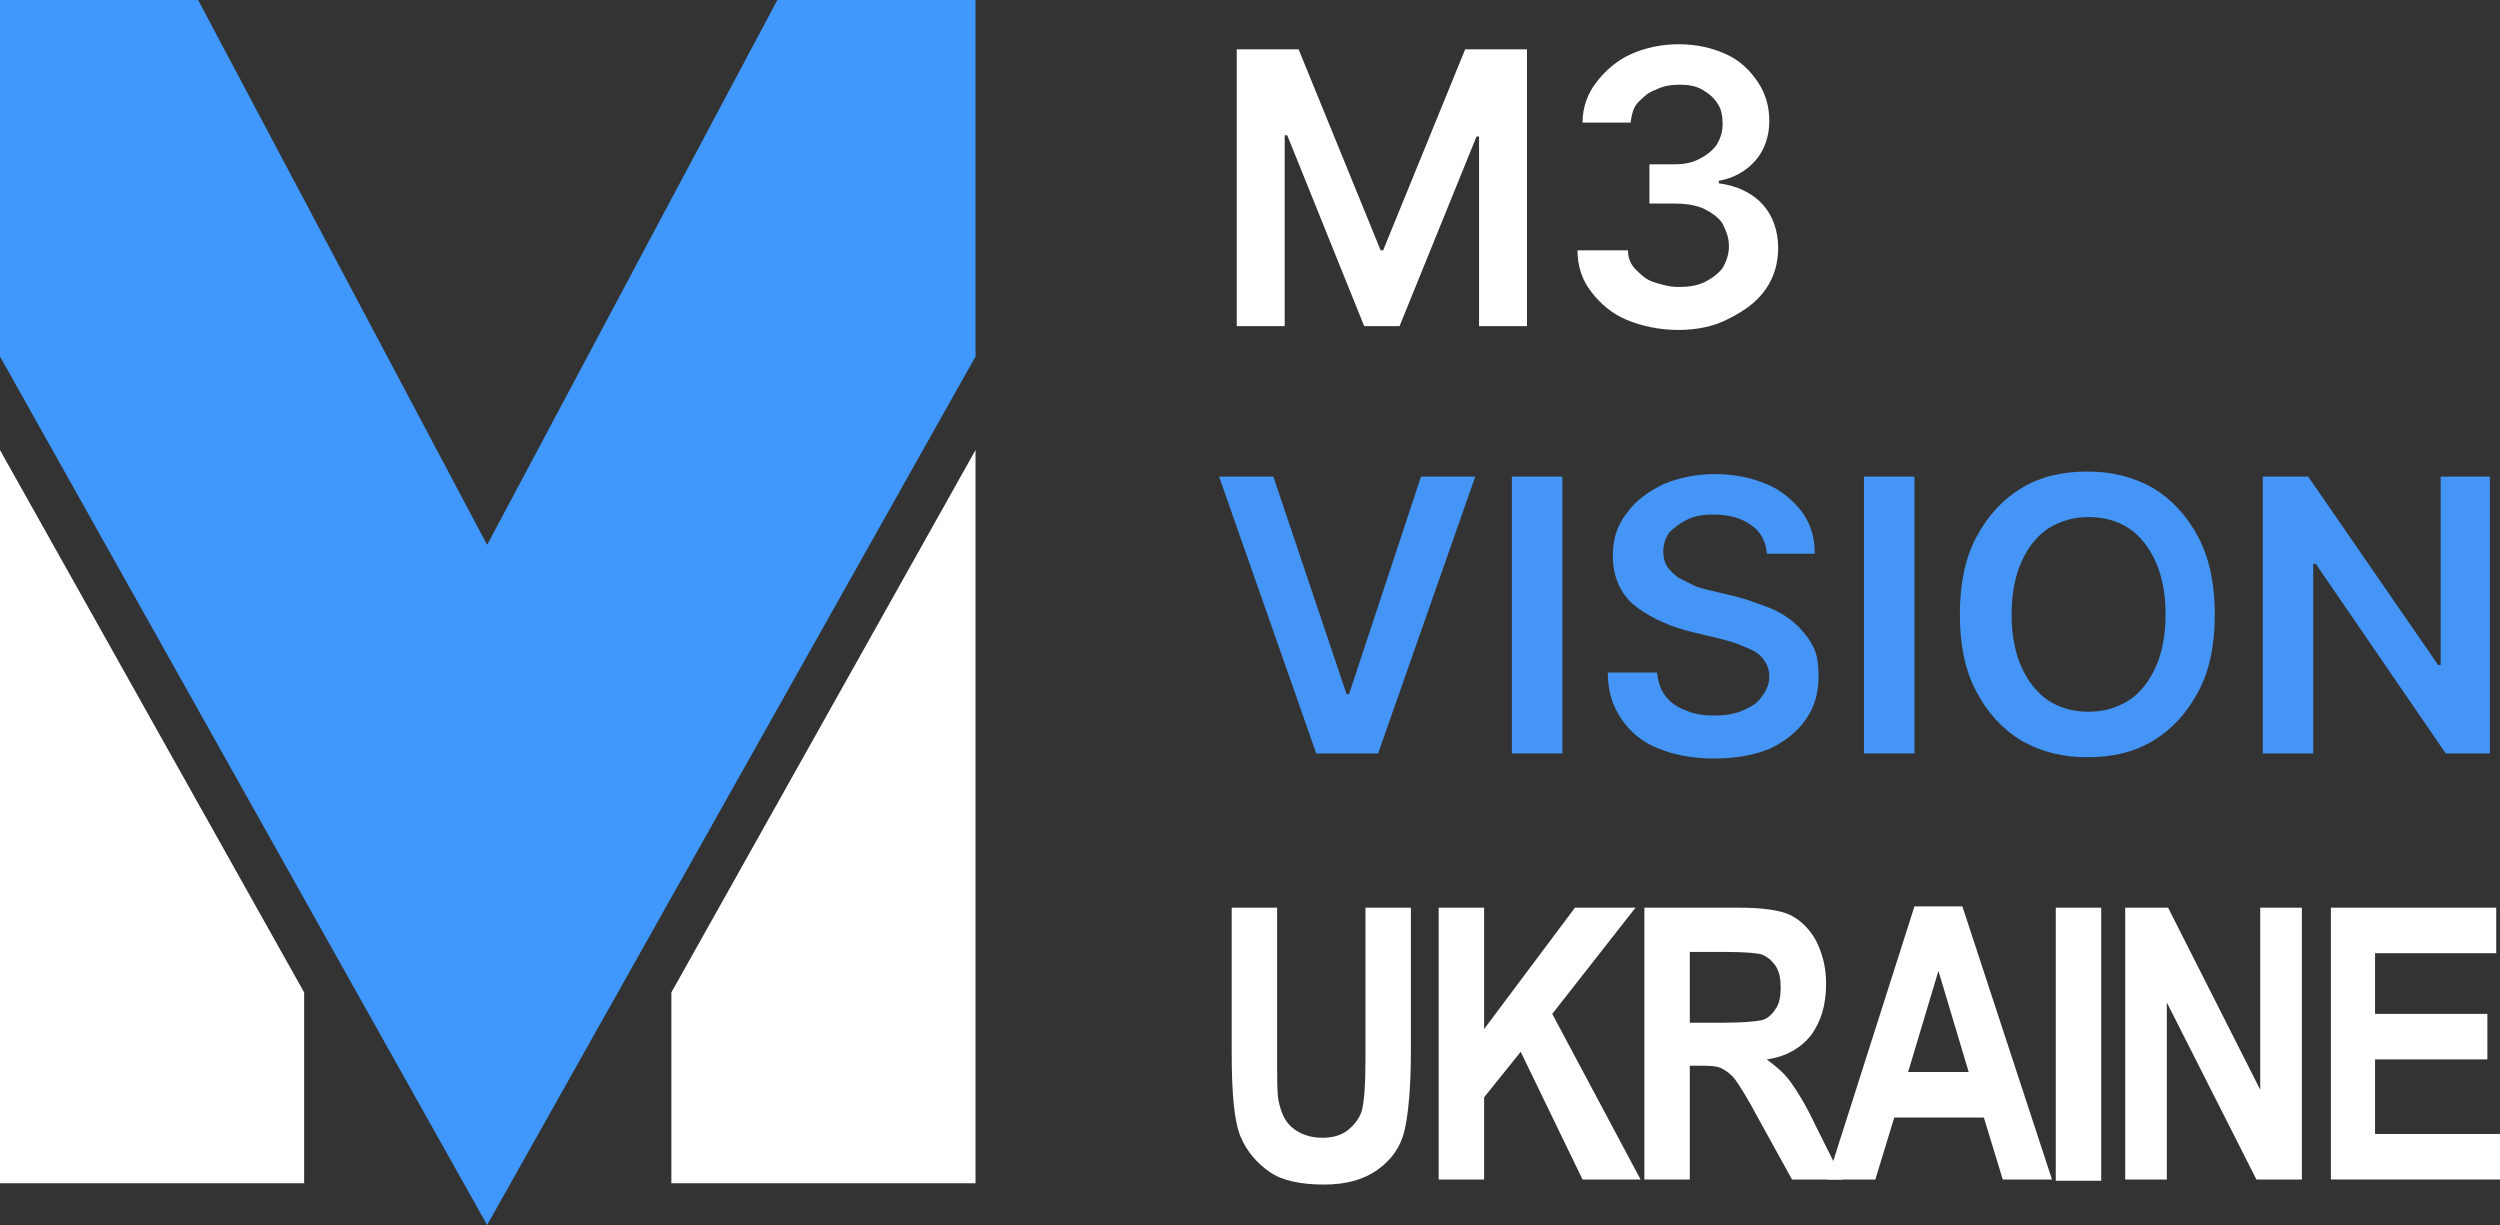
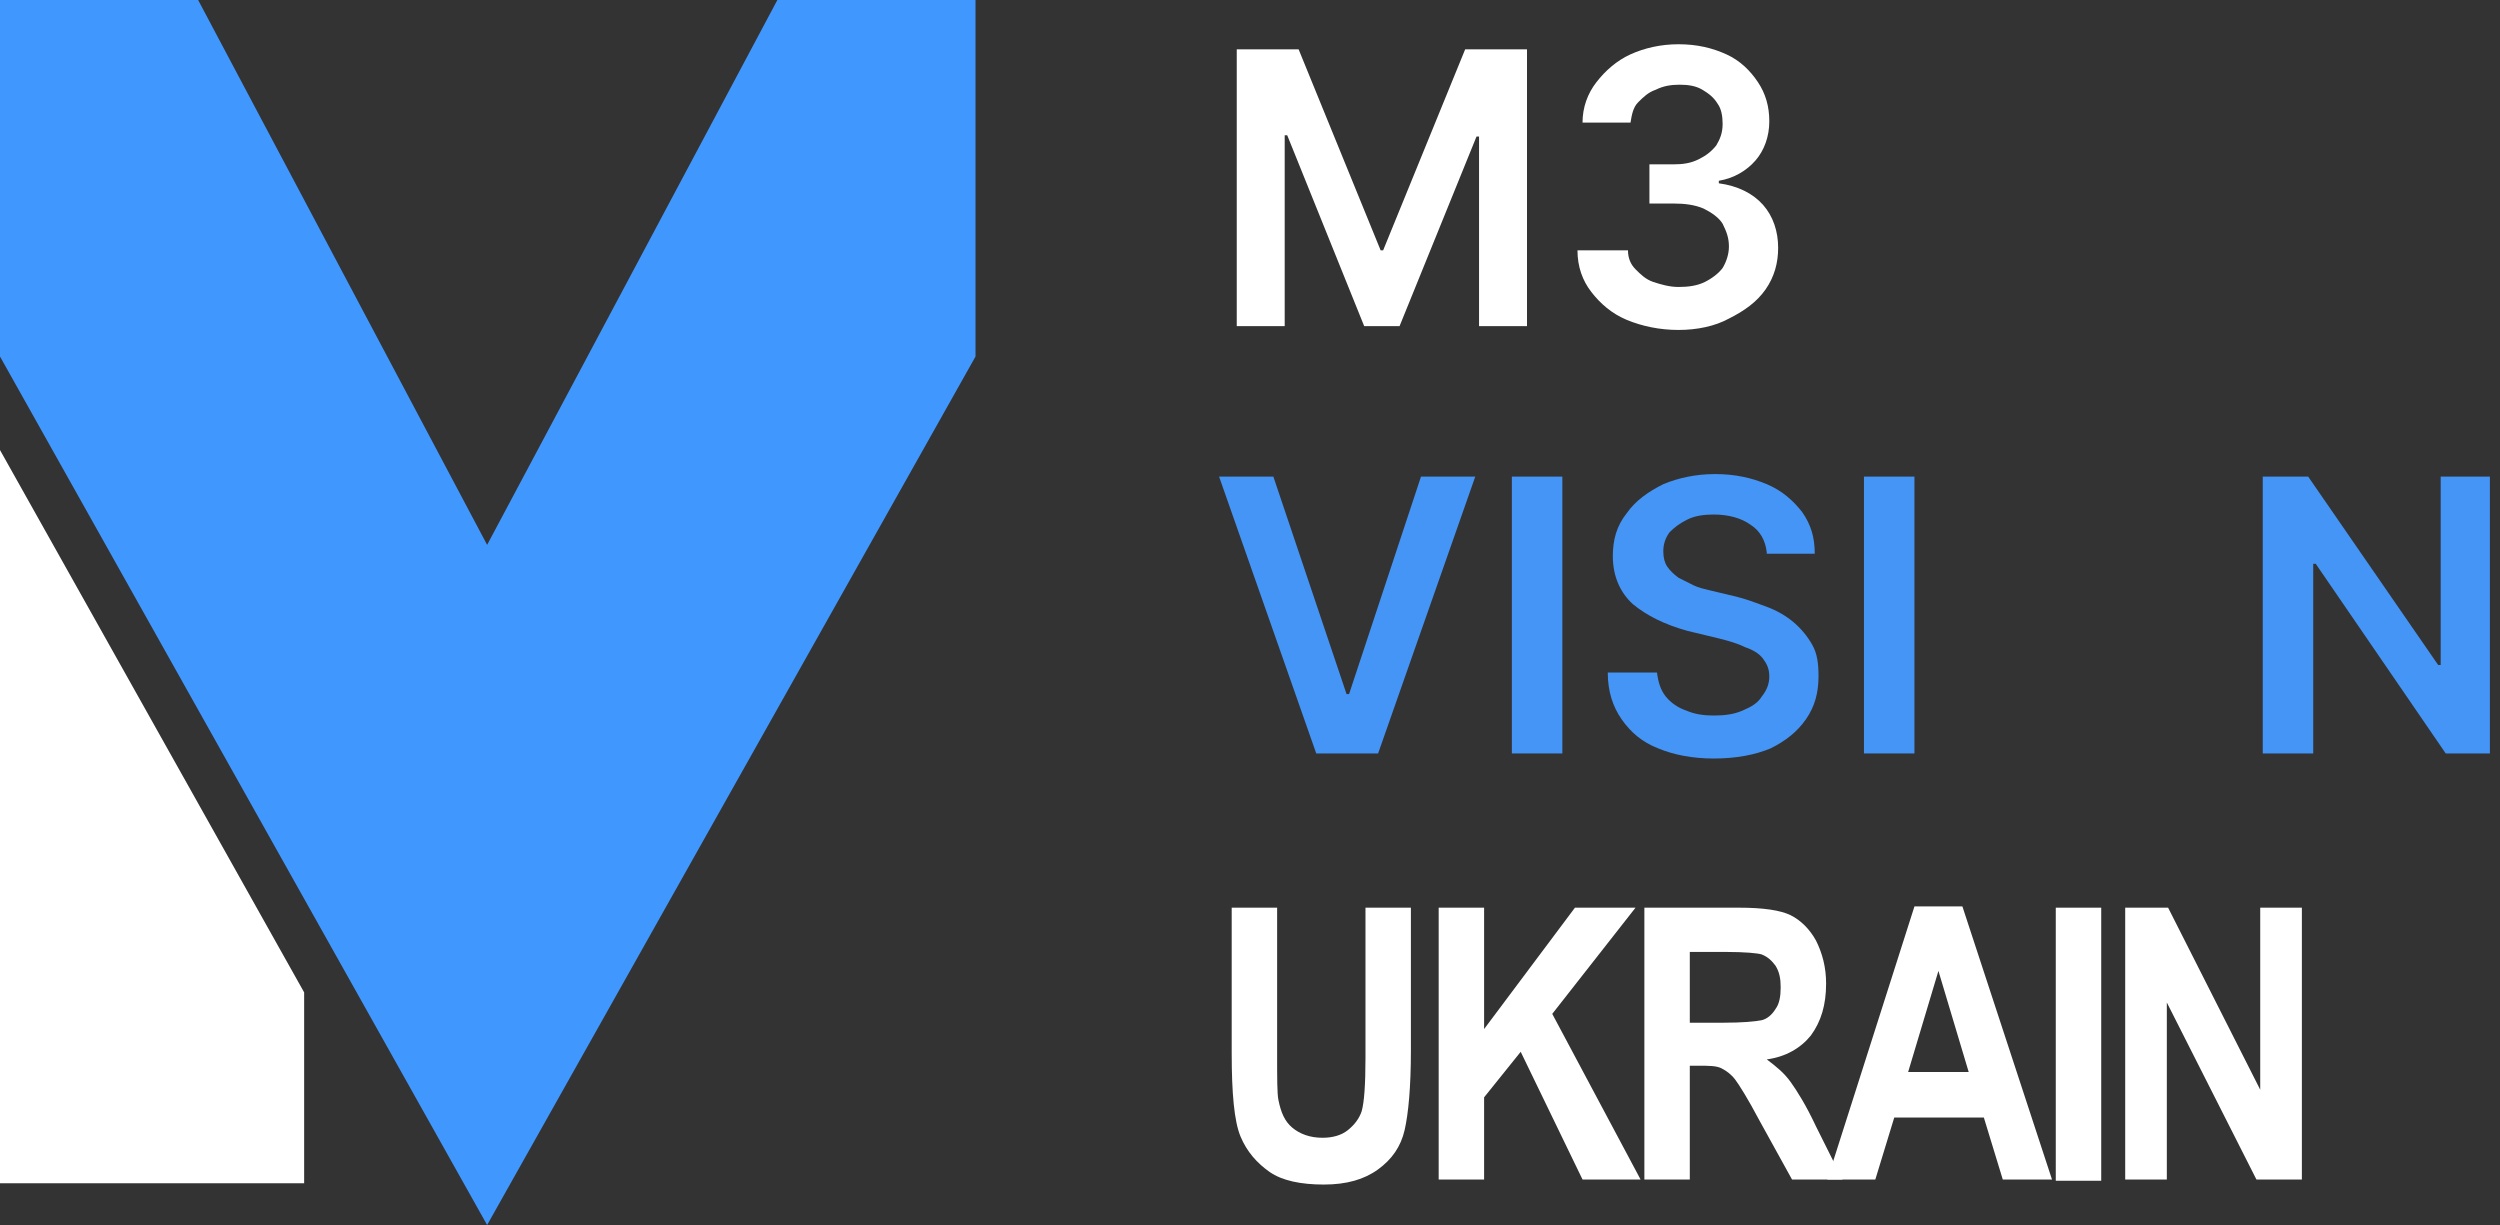
<svg xmlns="http://www.w3.org/2000/svg" width="100" height="49" viewBox="0 0 100 49" fill="none">
  <rect x="0" y="0" width="100" height="49" fill="#333333" stroke="none" />
  <path d="M39.021 0H31.095L19.485 21.795L7.925 0H0V14.26L19.485 49L39.021 14.26V0Z" fill="#4098FF" />
  <path d="M49.47 1.972H51.944L55.225 10.012H55.326L58.607 1.972H61.08V13.046H59.162V5.461H59.061L55.982 13.046H54.568L51.489 5.411H51.388V13.046H49.47V1.972Z" fill="white" />
  <path d="M67.138 13.198C66.381 13.198 65.674 13.046 65.068 12.794C64.462 12.541 64.008 12.136 63.655 11.681C63.301 11.226 63.099 10.67 63.099 10.012H65.119C65.119 10.316 65.22 10.569 65.421 10.771C65.623 10.973 65.825 11.175 66.128 11.277C66.431 11.378 66.784 11.479 67.138 11.479C67.542 11.479 67.895 11.428 68.198 11.277C68.501 11.125 68.753 10.923 68.905 10.72C69.056 10.467 69.157 10.164 69.157 9.861C69.157 9.507 69.056 9.254 68.905 8.95C68.753 8.698 68.45 8.495 68.147 8.344C67.794 8.192 67.39 8.141 66.936 8.141H65.977V6.574H66.936C67.34 6.574 67.643 6.523 67.945 6.372C68.248 6.22 68.45 6.068 68.652 5.815C68.804 5.562 68.905 5.31 68.905 4.956C68.905 4.652 68.854 4.349 68.703 4.147C68.551 3.894 68.349 3.742 68.097 3.59C67.844 3.439 67.542 3.388 67.188 3.388C66.835 3.388 66.532 3.439 66.229 3.59C65.926 3.691 65.724 3.894 65.522 4.096C65.321 4.298 65.27 4.602 65.22 4.905H63.301C63.301 4.298 63.503 3.742 63.857 3.287C64.21 2.832 64.664 2.427 65.22 2.174C65.775 1.922 66.431 1.77 67.138 1.77C67.895 1.77 68.501 1.922 69.056 2.174C69.611 2.427 70.015 2.832 70.318 3.287C70.621 3.742 70.772 4.248 70.772 4.854C70.772 5.461 70.57 6.018 70.217 6.422C69.864 6.827 69.359 7.13 68.753 7.231V7.332C69.51 7.433 70.116 7.737 70.52 8.192C70.924 8.647 71.126 9.254 71.126 9.911C71.126 10.518 70.974 11.074 70.621 11.58C70.267 12.086 69.763 12.44 69.157 12.743C68.602 13.046 67.895 13.198 67.138 13.198Z" fill="white" />
  <path d="M50.934 19.064L53.862 27.762H53.963L56.84 19.064H59.011L55.124 30.138H52.65L48.763 19.064H50.934Z" fill="#4495F6" />
  <path d="M62.494 19.064H60.474V30.138H62.494V19.064Z" fill="#4495F6" />
  <path d="M70.671 22.098C70.621 21.643 70.419 21.238 70.015 20.985C69.662 20.733 69.157 20.581 68.551 20.581C68.147 20.581 67.794 20.632 67.491 20.783C67.188 20.935 66.986 21.087 66.784 21.289C66.633 21.491 66.532 21.744 66.532 22.047C66.532 22.3 66.583 22.503 66.683 22.654C66.784 22.806 66.936 22.958 67.138 23.109C67.34 23.21 67.542 23.312 67.744 23.413C67.945 23.514 68.198 23.564 68.4 23.615L69.46 23.868C69.864 23.969 70.268 24.121 70.671 24.272C71.075 24.424 71.429 24.626 71.731 24.879C72.034 25.132 72.287 25.436 72.489 25.79C72.691 26.143 72.741 26.548 72.741 27.054C72.741 27.711 72.59 28.267 72.236 28.773C71.883 29.279 71.429 29.633 70.823 29.936C70.217 30.189 69.46 30.341 68.551 30.341C67.693 30.341 66.936 30.189 66.33 29.936C65.674 29.683 65.22 29.279 64.866 28.773C64.513 28.267 64.311 27.66 64.311 26.902H66.28C66.33 27.306 66.431 27.61 66.633 27.863C66.835 28.116 67.138 28.318 67.441 28.419C67.794 28.571 68.147 28.621 68.551 28.621C69.006 28.621 69.359 28.571 69.712 28.419C70.066 28.267 70.318 28.116 70.469 27.863C70.671 27.61 70.772 27.357 70.772 27.054C70.772 26.75 70.671 26.548 70.52 26.346C70.368 26.143 70.116 25.992 69.813 25.891C69.51 25.739 69.157 25.638 68.753 25.537L67.491 25.233C66.582 24.98 65.876 24.626 65.321 24.171C64.816 23.716 64.513 23.059 64.513 22.25C64.513 21.592 64.664 21.036 65.068 20.53C65.421 20.025 65.926 19.671 66.532 19.367C67.138 19.114 67.844 18.963 68.602 18.963C69.409 18.963 70.066 19.114 70.671 19.367C71.277 19.62 71.731 20.025 72.085 20.48C72.438 20.985 72.59 21.491 72.59 22.149H70.671V22.098Z" fill="#4495F6" />
  <path d="M76.578 19.064H74.558V30.138H76.578V19.064Z" fill="#4495F6" />
-   <path d="M88.592 24.576C88.592 25.79 88.39 26.801 87.935 27.66C87.481 28.52 86.875 29.177 86.118 29.633C85.361 30.088 84.503 30.29 83.493 30.29C82.534 30.29 81.676 30.088 80.868 29.633C80.111 29.177 79.505 28.52 79.051 27.66C78.597 26.801 78.395 25.79 78.395 24.576C78.395 23.362 78.597 22.351 79.051 21.491C79.505 20.632 80.111 19.974 80.868 19.519C81.625 19.064 82.484 18.862 83.493 18.862C84.452 18.862 85.31 19.064 86.118 19.519C86.875 19.974 87.481 20.632 87.935 21.491C88.39 22.351 88.592 23.413 88.592 24.576ZM86.623 24.576C86.623 23.716 86.472 23.008 86.219 22.452C85.967 21.896 85.613 21.441 85.159 21.137C84.705 20.834 84.149 20.682 83.544 20.682C82.938 20.682 82.433 20.834 81.928 21.137C81.474 21.441 81.121 21.896 80.868 22.452C80.616 23.008 80.464 23.716 80.464 24.576C80.464 25.436 80.616 26.143 80.868 26.7C81.121 27.256 81.474 27.711 81.928 28.014C82.383 28.318 82.938 28.47 83.544 28.47C84.149 28.47 84.654 28.318 85.159 28.014C85.613 27.711 85.967 27.256 86.219 26.7C86.472 26.143 86.623 25.436 86.623 24.576Z" fill="#4495F6" />
  <path d="M99.596 19.064V30.138H97.829L92.63 22.553H92.529V30.138H90.51V19.064H92.327L97.526 26.599H97.627V19.064H99.596Z" fill="#4495F6" />
  <path d="M49.268 36.307H51.085V42.224C51.085 43.134 51.085 43.741 51.136 43.994C51.237 44.499 51.388 44.853 51.691 45.106C51.994 45.359 52.398 45.511 52.903 45.511C53.306 45.511 53.66 45.41 53.912 45.207C54.165 45.005 54.367 44.752 54.467 44.449C54.568 44.095 54.619 43.387 54.619 42.325V36.307H56.436V42.022C56.436 43.488 56.335 44.55 56.184 45.207C56.032 45.865 55.679 46.37 55.124 46.775C54.568 47.18 53.862 47.382 52.953 47.382C52.044 47.382 51.287 47.23 50.782 46.876C50.278 46.522 49.874 46.067 49.621 45.46C49.369 44.853 49.268 43.741 49.268 42.123V36.307V36.307Z" fill="white" />
  <path d="M57.547 47.18V36.307H59.364V41.162L62.998 36.307H65.421L62.09 40.555L65.623 47.18H63.301L60.828 42.072L59.364 43.893V47.18H57.547Z" fill="white" />
  <path d="M65.775 47.18V36.307H69.561C70.52 36.307 71.227 36.409 71.63 36.611C72.034 36.813 72.388 37.167 72.64 37.622C72.892 38.128 73.044 38.684 73.044 39.342C73.044 40.201 72.842 40.859 72.438 41.415C72.034 41.92 71.429 42.275 70.671 42.376C71.075 42.679 71.378 42.932 71.63 43.286C71.883 43.64 72.236 44.196 72.64 45.056L73.7 47.18H71.681L70.368 44.803C69.914 43.943 69.561 43.387 69.409 43.185C69.258 42.982 69.056 42.831 68.854 42.73C68.652 42.629 68.349 42.629 67.945 42.629H67.592V47.18H65.775V47.18ZM67.592 40.909H68.905C69.712 40.909 70.217 40.859 70.469 40.808C70.671 40.758 70.873 40.606 71.025 40.353C71.176 40.151 71.227 39.847 71.227 39.493C71.227 39.139 71.176 38.886 71.025 38.634C70.873 38.431 70.722 38.28 70.469 38.178C70.318 38.128 69.813 38.077 69.005 38.077H67.592V40.909V40.909Z" fill="white" />
  <path d="M82.08 47.18H80.111L79.354 44.702H75.77L75.013 47.18H73.094L76.578 36.257H78.496L82.08 47.18ZM78.748 42.881L77.537 38.836L76.325 42.881H78.748Z" fill="white" />
  <path d="M84.049 36.307H82.231V47.23H84.049V36.307Z" fill="white" />
  <path d="M85.008 47.18V36.307H86.724L90.409 43.589V36.307H92.075V47.18H90.257L86.673 40.1V47.18H85.008Z" fill="white" />
-   <path d="M93.236 47.18V36.307H99.849V38.128H95.002V40.555H99.495V42.376H95.002V45.359H100V47.18H93.236Z" fill="white" />
  <path d="M0 18.002V47.331H12.166V39.696L0 18.002Z" fill="white" />
-   <path d="M39.021 18.002V47.331H26.855V39.696L39.021 18.002Z" fill="white" />
</svg>